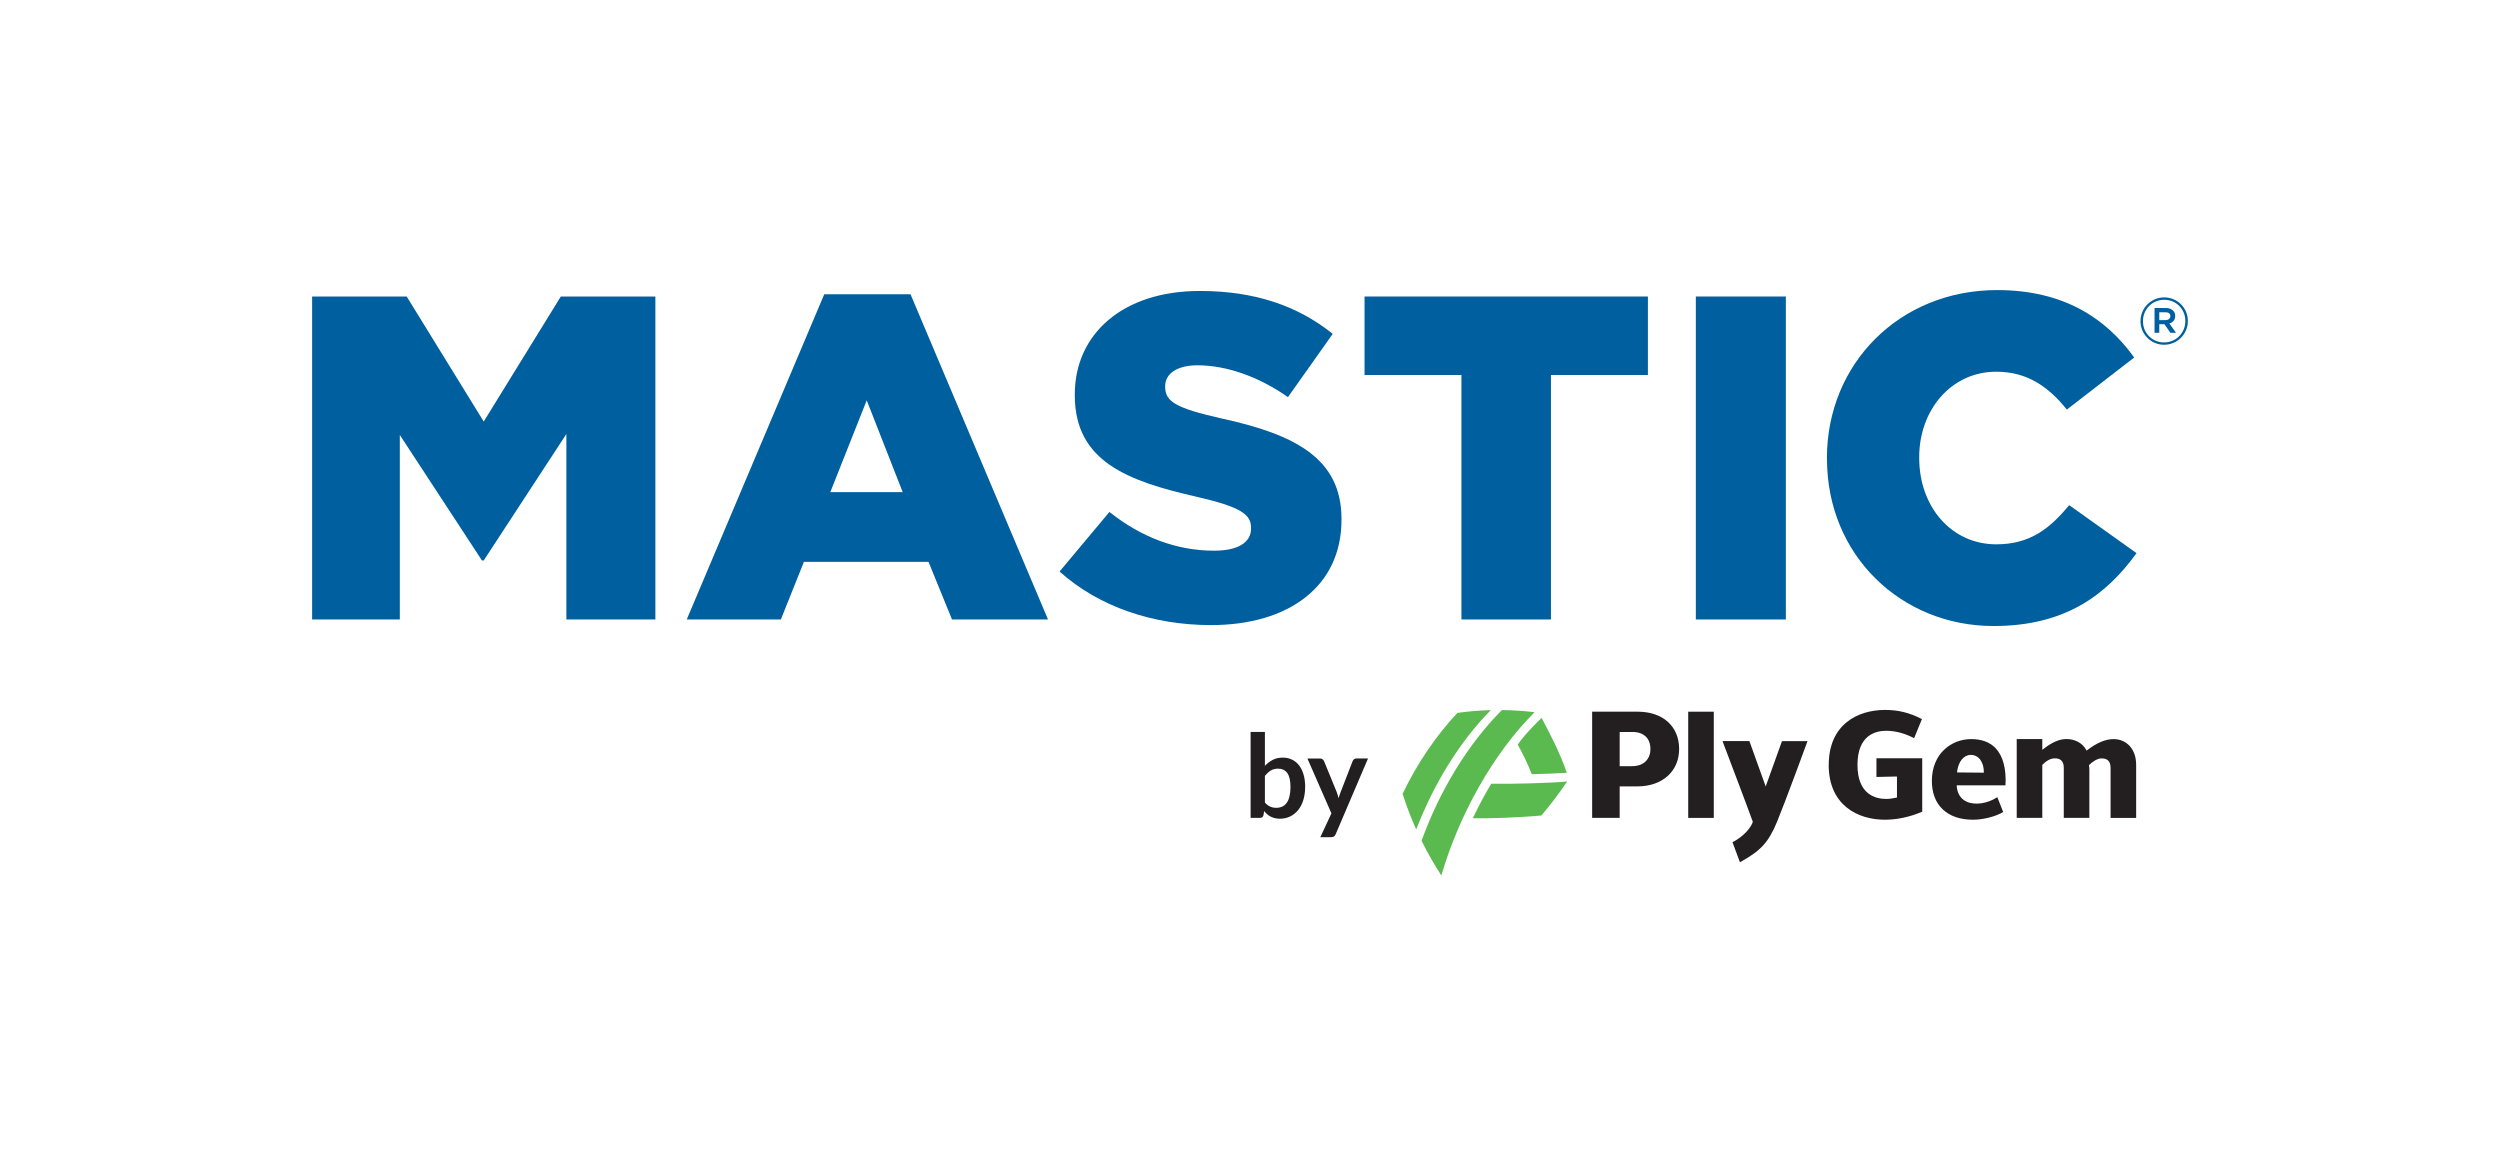
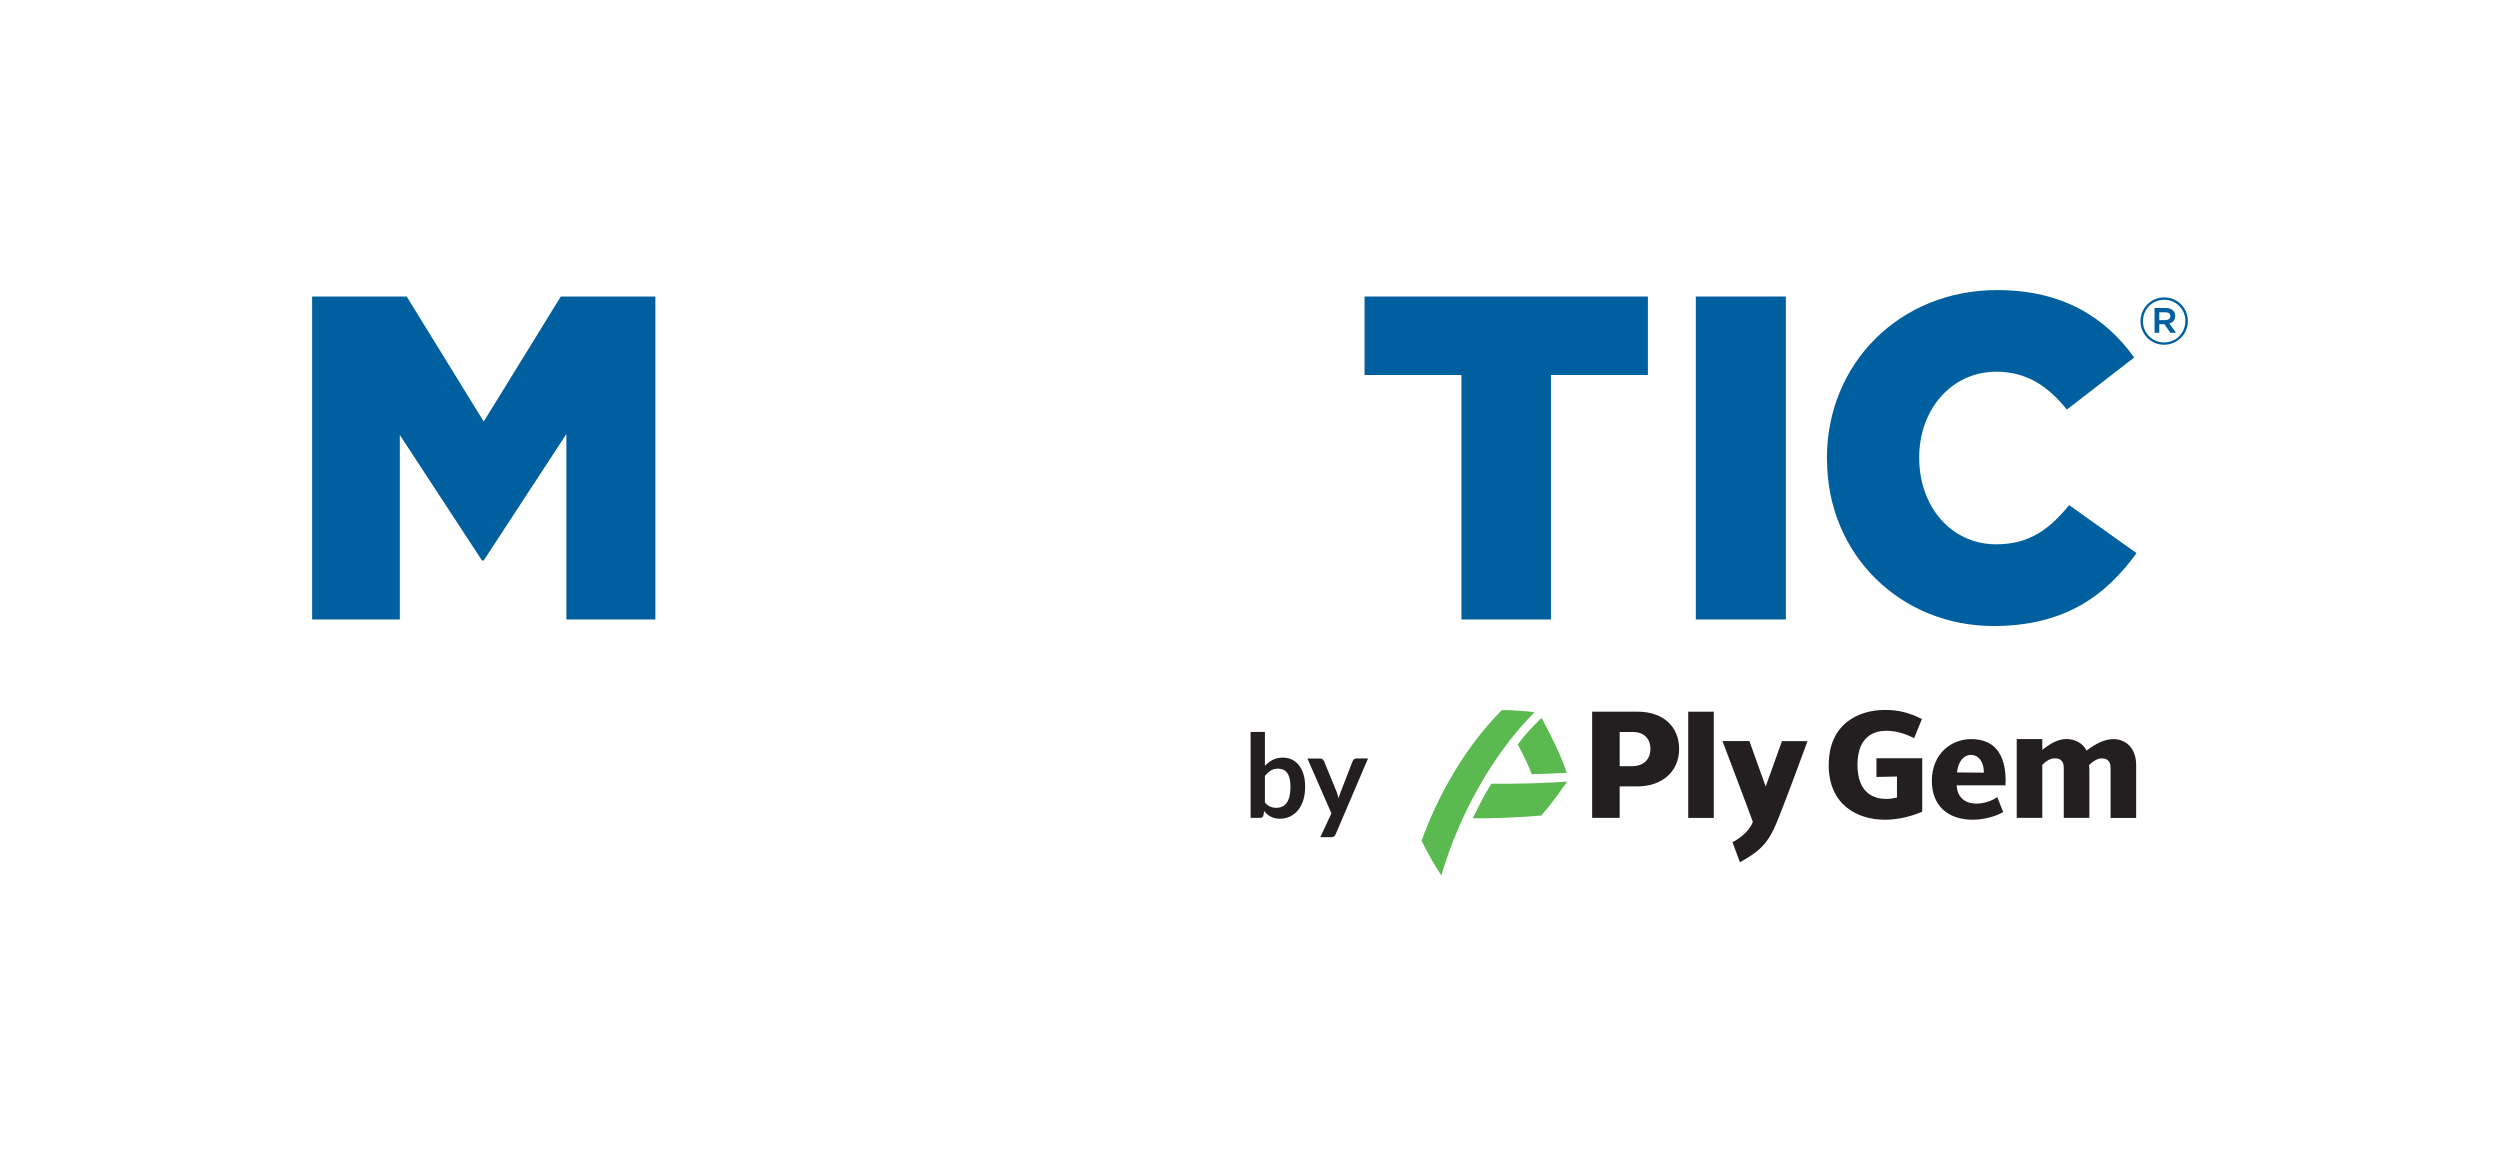
<svg xmlns="http://www.w3.org/2000/svg" id="Layer_1" data-name="Layer 1" viewBox="0 0 396.87 185.02">
  <defs>
    <style>
      .cls-1 {
        fill: #231f20;
      }

      .cls-2 {
        fill: #5aba4f;
      }

      .cls-3 {
        fill: #005f9e;
      }
    </style>
  </defs>
  <g>
    <g>
      <g>
        <path class="cls-3" d="M343.57,47.21c-2.11,0-3.77,1.71-3.77,3.76v.02c0,2.04,1.64,3.74,3.75,3.74,2.11,0,3.77-1.71,3.77-3.76v-.02c0-2.05-1.64-3.74-3.75-3.74M346.92,50.97c0,1.86-1.45,3.39-3.38,3.39-1.91,0-3.35-1.51-3.35-3.36v-.02c0-1.86,1.45-3.39,3.38-3.39,1.91,0,3.35,1.51,3.35,3.37v.02Z" />
        <path class="cls-3" d="M344.4,51.35c.54-.16.91-.55.91-1.19v-.02c0-.34-.12-.62-.32-.82-.27-.27-.68-.43-1.2-.43h-1.76v3.94h.75v-1.36h.82l.95,1.36h.89s-1.06-1.48-1.06-1.48ZM343.76,50.82h-.98v-1.25h.98c.49,0,.78.22.78.61v.02c0,.37-.29.61-.78.61" />
      </g>
      <g>
        <polygon class="cls-3" points="49.55 47.07 64.56 47.07 76.79 66.92 89.03 47.07 104.04 47.07 104.04 98.34 89.91 98.34 89.91 68.9 76.79 88.97 76.51 88.97 63.47 69.05 63.47 98.34 49.55 98.34 49.55 47.07" />
-         <path class="cls-3" d="M143.3,78.12l-5.71-14.57-5.78,14.57h11.5ZM130.85,46.71h13.69s21.83,51.63,21.83,51.63h-15.24s-3.73-9.15-3.73-9.15h-19.78s-3.66,9.15-3.66,9.15h-14.94s21.83-51.63,21.83-51.63Z" />
-         <path class="cls-3" d="M168.21,90.72l7.91-9.45c5.05,4.03,10.69,6.15,16.62,6.15,3.81,0,5.86-1.32,5.86-3.51v-.15c0-2.13-1.68-3.29-8.64-4.9-10.91-2.49-19.34-5.57-19.34-16.12v-.14c0-9.52,7.55-16.41,19.85-16.41,8.72,0,15.53,2.35,21.1,6.81l-7.11,10.04c-4.69-3.29-9.82-5.05-14.36-5.05-3.44,0-5.13,1.46-5.13,3.29v.15c0,2.34,1.76,3.37,8.87,4.98,11.79,2.56,19.12,6.37,19.12,15.97v.15c0,10.47-8.28,16.7-20.73,16.7-9.08,0-17.73-2.85-24.02-8.5" />
        <polygon class="cls-3" points="232 59.53 216.62 59.53 216.62 47.07 261.6 47.07 261.6 59.53 246.21 59.53 246.21 98.34 232 98.34 232 59.53" />
        <rect class="cls-3" x="269.21" y="47.07" width="14.29" height="51.27" />
        <path class="cls-3" d="M290.02,72.86v-.15c0-14.94,11.49-26.66,27.02-26.66,10.48,0,17.22,4.4,21.76,10.7l-10.69,8.27c-2.93-3.65-6.31-6.01-11.21-6.01-7.17,0-12.23,6.09-12.23,13.55v.15c0,7.69,5.06,13.7,12.23,13.7,5.35,0,8.5-2.49,11.58-6.22l10.69,7.62c-4.83,6.67-11.35,11.57-22.7,11.57-14.64,0-26.44-11.21-26.44-26.51" />
      </g>
    </g>
    <g>
      <g>
        <path class="cls-2" d="M243.16,122.9c-.64-1.67-1.4-3.2-2.22-4.7,1.17-1.76,3.78-4.23,3.78-4.23,1.47,2.73,2.94,5.6,4.01,8.71-1.92.11-3.68.18-5.57.22Z" />
        <path class="cls-2" d="M233.8,129.91c1.21-2.49,1.68-3.4,2.93-5.49,3.35.05,9.46-.11,12.06-.36-1.46,2.12-2.58,3.61-4.1,5.4-4,.36-8.7.49-10.89.44Z" />
        <path class="cls-2" d="M238.42,112.72c-5.48,5.51-9.93,12.93-12.75,20.75.92,1.87,1.97,3.72,3.14,5.51,2.81-9.58,8.14-19.25,14.8-25.92-1.68-.21-3.42-.32-5.19-.34Z" />
-         <path class="cls-2" d="M231.35,113.18c-3.45,3.68-6.39,8.06-8.69,12.83.6,1.9,1.32,3.79,2.16,5.67,2.76-7.14,6.8-13.84,11.84-18.95-1.77.05-3.5.19-5.31.44Z" />
      </g>
      <g>
        <path class="cls-1" d="M290.3,121.41c0,6.43,4.62,8.72,8.93,8.72,1.92,0,4.02-.45,5.92-1.28v-8.48s-7.27,0-7.27,0v2.97s3.26-.07,3.26-.07v3.33s-.11.03-.11.03c-.56.13-1.13.2-1.6.2-1.7,0-4.56-.7-4.56-5.41,0-4.71,2.86-5.41,4.56-5.41,1.52,0,3.03.44,4.43,1.18l1.24-3.04c-2.08-1.06-3.83-1.45-5.86-1.45-4.32,0-8.93,2.29-8.93,8.72Z" />
        <path class="cls-1" d="M333.52,120.4c.9-.05,1.53.35,1.53,1.47v7.97s4.06,0,4.06,0v-8.43c0-2.52-1.54-4.08-3.59-4.08-1.34,0-2.72.65-4.15,1.73l-.13.1-.08-.15c-.6-1.1-1.85-1.69-3.1-1.69-1.21,0-2.35.56-3.62,1.54l-.23.18v-1.72s-4.06,0-4.06,0v12.51s4.06,0,4.06,0v-8.42s.06-.04.06-.04c.52-.56,1.19-.94,1.8-.98.91-.06,1.55.35,1.55,1.47v7.97s4.06,0,4.06,0v-7.65c0-.21-.01-.49-.06-.71.5-.54,1.33-1.05,1.91-1.08Z" />
        <path class="cls-1" d="M316.84,118.81c-.92-.98-2.24-1.48-3.93-1.48-3.1,0-6.23,2.28-6.23,6.64,0,3.86,2.45,6.16,6.54,6.16,1.54,0,3.59-.49,4.78-1.23l-.93-2.35c-1.53,1.02-3.56,1.32-4.88.71-.95-.44-1.47-1.31-1.56-2.43v-.16s7.74,0,7.74,0c.14-2.6-.39-4.63-1.54-5.86ZM314.94,122.66l-4.27-.04.02-.16c.21-1.59,1.06-2.62,2.17-2.62,1.42,0,2.07,1.39,2.07,2.68v.15Z" />
        <path class="cls-1" d="M266.56,118.9c0-3.59-2.58-5.92-6.57-5.92h-7.24s0,16.86,0,16.86h4.37s0-5,0-5h2.8c3.97,0,6.64-2.39,6.64-5.94ZM257.12,121.63v-5.43s2.05,0,2.05,0c1.77,0,2.83,1.01,2.83,2.7,0,1.68-1.12,2.73-2.92,2.73h-1.96Z" />
        <rect class="cls-1" x="268" y="112.98" width="4.06" height="16.86" />
        <path class="cls-1" d="M282.89,117.64l-2.59,7.21-2.59-7.21h-4.27c.18.48,4.32,11.38,4.82,12.83-.33.98-1.52,2.36-3.23,3.23l1.18,3.18c3.19-1.77,4.49-3.02,5.9-6.44,1.4-3.41,4.83-12.79,4.83-12.79h-4.05Z" />
      </g>
    </g>
  </g>
  <g>
    <path class="cls-1" d="M200.8,121.57c.38-.4.8-.71,1.26-.95.46-.24.99-.35,1.58-.35.54,0,1.04.11,1.47.32.44.21.81.52,1.12.92.31.4.55.89.71,1.46.17.57.25,1.21.25,1.92,0,.77-.09,1.46-.28,2.08-.19.62-.46,1.16-.81,1.6-.35.44-.78.79-1.27,1.03-.5.25-1.05.37-1.65.37-.29,0-.56-.03-.8-.09-.24-.06-.46-.14-.66-.24-.2-.1-.39-.23-.56-.38-.17-.15-.33-.32-.48-.5l-.1.63c-.04.16-.1.27-.19.34s-.21.1-.36.1h-1.5v-13.64h2.27v5.38ZM200.8,127.39c.26.31.54.53.84.66.3.13.62.19.96.19s.66-.06.94-.19c.28-.12.52-.32.71-.59.2-.27.35-.61.45-1.02s.16-.91.16-1.48c0-1.03-.17-1.78-.51-2.25s-.84-.69-1.48-.69c-.43,0-.81.1-1.14.3-.32.2-.63.48-.93.84v4.22Z" />
    <path class="cls-1" d="M217.17,120.41l-5.13,12.01c-.07.16-.15.28-.26.36-.11.08-.27.12-.49.12h-1.69l1.76-3.78-3.81-8.71h1.99c.18,0,.32.04.42.13.1.09.18.18.23.29l2,4.88c.07.17.12.33.17.5s.09.33.13.5c.06-.17.11-.34.17-.51.06-.17.12-.33.18-.5l1.89-4.88c.05-.12.13-.22.24-.3.11-.08.24-.12.38-.12h1.82Z" />
  </g>
</svg>